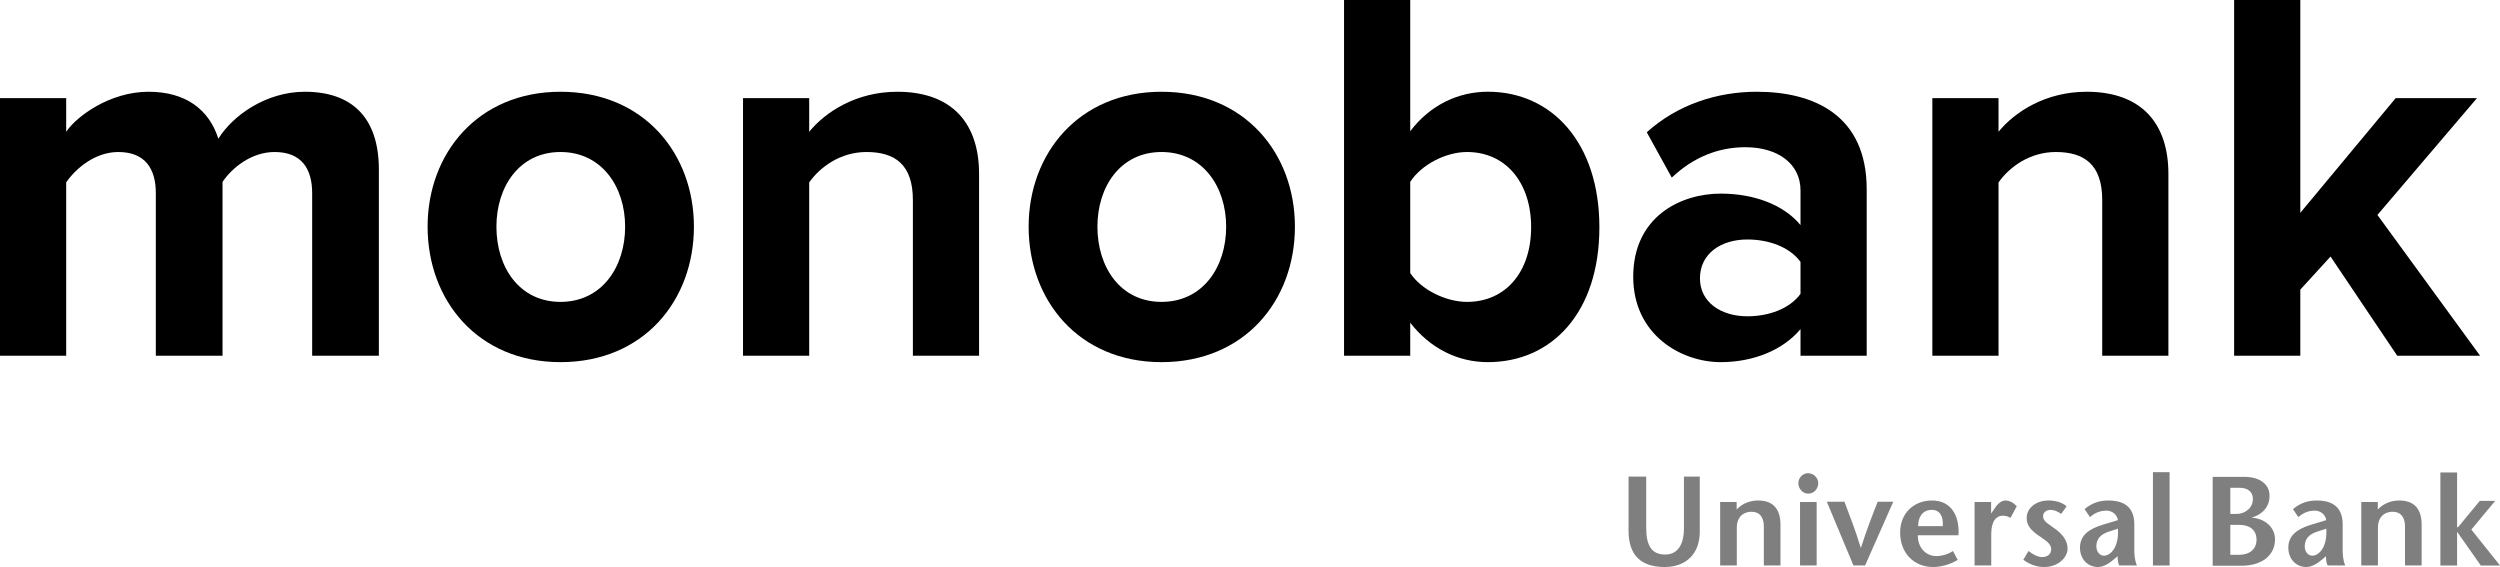
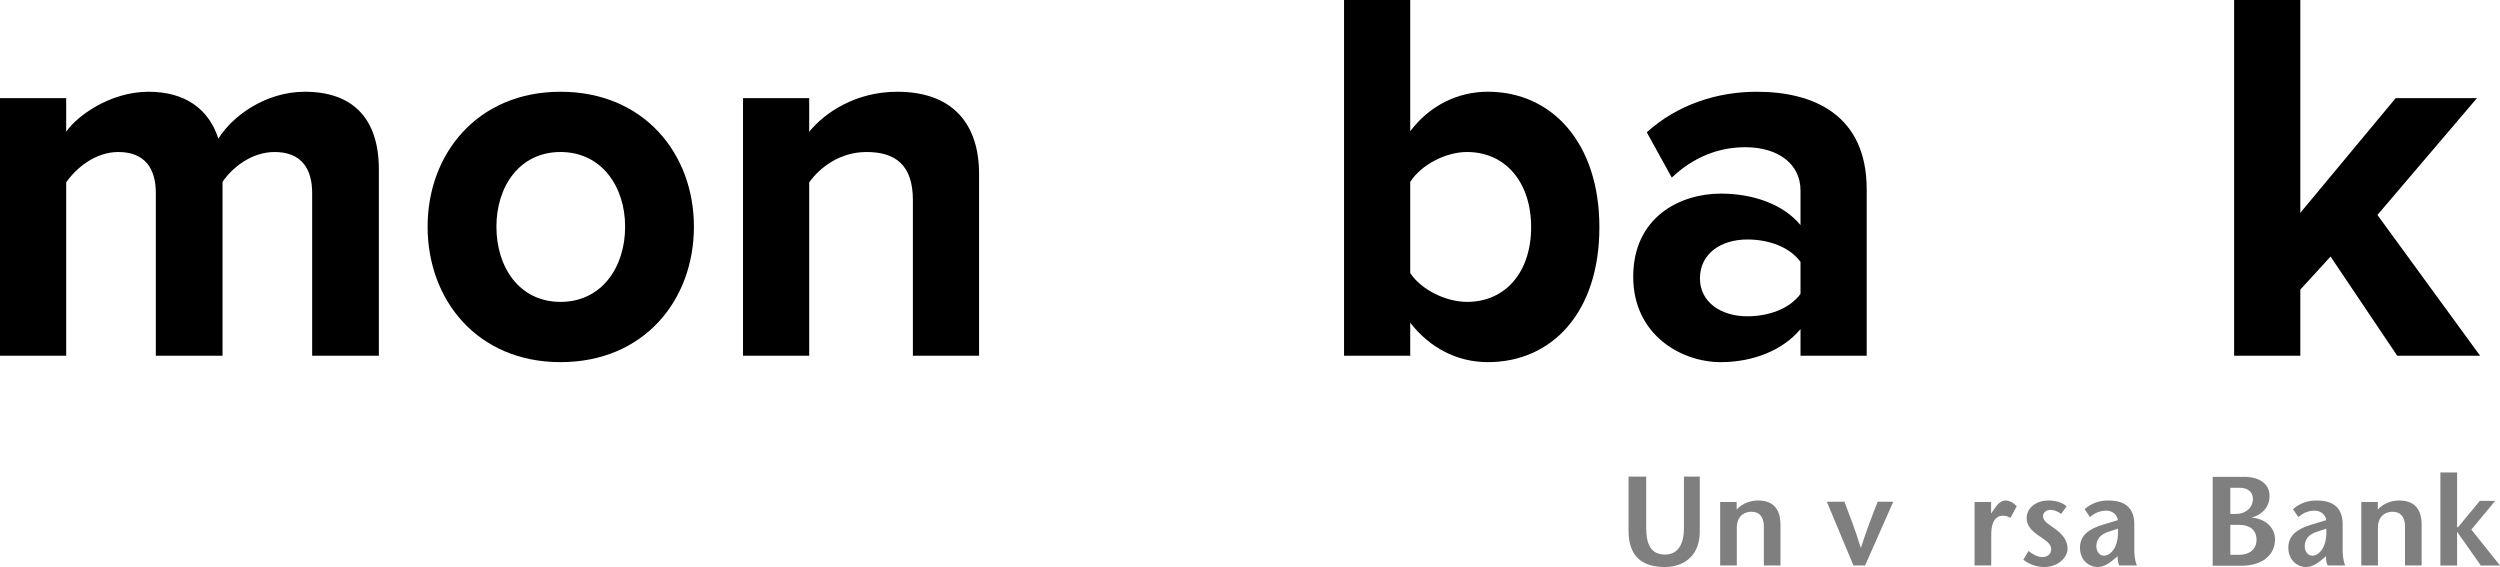
<svg xmlns="http://www.w3.org/2000/svg" width="97" height="22" viewBox="0 0 97 22" fill="none">
  <g clip-path="url(#clip0_121_999)">
    <path d="M14.7 13.803V6.581C14.7 4.532 13.628 3.56 11.829 3.56C10.332 3.56 9.038 4.47 8.472 5.381C8.108 4.242 7.198 3.56 5.763 3.56C4.266 3.56 2.972 4.511 2.568 5.112V3.808H0V13.803H2.568V7.077C2.952 6.519 3.7 5.898 4.59 5.898C5.641 5.898 6.046 6.56 6.046 7.491V13.803H8.634V7.057C8.998 6.519 9.746 5.898 10.656 5.898C11.707 5.898 12.112 6.56 12.112 7.491V13.803H14.7Z" fill="black" />
    <path d="M21.748 14.051C24.983 14.051 26.924 11.651 26.924 8.795C26.924 5.96 24.983 3.56 21.748 3.56C18.533 3.56 16.591 5.96 16.591 8.795C16.591 11.651 18.533 14.051 21.748 14.051ZM21.748 11.713C20.15 11.713 19.261 10.368 19.261 8.795C19.261 7.243 20.15 5.898 21.748 5.898C23.345 5.898 24.255 7.243 24.255 8.795C24.255 10.368 23.345 11.713 21.748 11.713Z" fill="black" />
    <path d="M37.988 13.803V6.746C37.988 4.801 36.957 3.56 34.814 3.56C33.217 3.56 32.024 4.346 31.397 5.112V3.808H28.829V13.803H31.397V7.077C31.821 6.477 32.61 5.898 33.621 5.898C34.713 5.898 35.42 6.374 35.42 7.76V13.803H37.988Z" fill="black" />
-     <path d="M45.067 14.051C48.302 14.051 50.243 11.651 50.243 8.795C50.243 5.96 48.302 3.56 45.067 3.56C41.852 3.56 39.911 5.96 39.911 8.795C39.911 11.651 41.852 14.051 45.067 14.051ZM45.067 11.713C43.47 11.713 42.58 10.368 42.58 8.795C42.58 7.243 43.47 5.898 45.067 5.898C46.665 5.898 47.575 7.243 47.575 8.795C47.575 10.368 46.665 11.713 45.067 11.713Z" fill="black" />
    <path d="M54.717 10.595V7.057C55.141 6.394 56.092 5.898 56.92 5.898C58.417 5.898 59.408 7.077 59.408 8.815C59.408 10.554 58.417 11.713 56.92 11.713C56.092 11.713 55.141 11.237 54.717 10.595ZM54.717 13.803V12.52C55.485 13.513 56.557 14.051 57.729 14.051C60.196 14.051 62.056 12.147 62.056 8.815C62.056 5.546 60.216 3.559 57.729 3.559C56.577 3.559 55.485 4.077 54.717 5.091V0H52.149V13.803H54.717Z" fill="black" />
    <path d="M72.428 13.803V7.346C72.428 4.47 70.386 3.56 68.162 3.56C66.624 3.56 65.088 4.056 63.895 5.132L64.865 6.891C65.694 6.105 66.665 5.712 67.716 5.712C69.01 5.712 69.86 6.374 69.86 7.388V8.733C69.213 7.947 68.061 7.512 66.766 7.512C65.21 7.512 63.369 8.402 63.369 10.74C63.369 12.975 65.21 14.051 66.766 14.051C68.04 14.051 69.192 13.575 69.86 12.768V13.803H72.428ZM67.797 12.272C66.786 12.272 65.958 11.734 65.958 10.802C65.958 9.83 66.786 9.292 67.797 9.292C68.627 9.292 69.435 9.581 69.86 10.161V11.402C69.435 11.982 68.627 12.272 67.797 12.272Z" fill="black" />
-     <path d="M84.134 13.803V6.746C84.134 4.801 83.103 3.56 80.96 3.56C79.363 3.56 78.169 4.346 77.543 5.112V3.808H74.975V13.803H77.543V7.077C77.967 6.477 78.756 5.898 79.766 5.898C80.859 5.898 81.566 6.374 81.566 7.76V13.803H84.134Z" fill="black" />
    <path d="M96.228 13.803L92.244 8.34L96.106 3.808H92.952L89.252 8.257V0H86.684V13.803H89.252V11.237L90.425 9.954L93.013 13.803H96.228Z" fill="black" />
    <path d="M94.687 18.331H95.335V20.455H95.372L96.215 19.435L96.813 19.433L95.888 20.548L97.002 21.942H96.256L95.344 20.645H95.335V21.942H94.687V18.331Z" fill="#7F7F7F" />
    <path d="M63.873 18.492V20.473C63.873 21.147 64.066 21.516 64.61 21.516C65.129 21.516 65.337 21.069 65.337 20.512V18.492H65.951V20.635C65.951 21.506 65.396 22 64.59 22C63.668 22 63.188 21.541 63.188 20.6V18.492H63.873Z" fill="#7F7F7F" />
    <path d="M67.382 19.768C67.602 19.532 67.907 19.419 68.213 19.419C68.781 19.419 69.082 19.733 69.082 20.354V21.94H68.437V20.428C68.437 20.083 68.287 19.856 67.951 19.856C67.636 19.856 67.388 20.068 67.388 20.473V21.94H66.742V19.477H67.382V19.768Z" fill="#7F7F7F" />
-     <path d="M69.841 21.941H70.486V19.478H69.841V21.941ZM69.777 18.739C69.777 18.553 69.933 18.36 70.151 18.36C70.374 18.36 70.548 18.548 70.548 18.739C70.548 18.951 70.398 19.153 70.161 19.153C69.933 19.153 69.777 18.951 69.777 18.739Z" fill="#7F7F7F" />
    <path d="M71.914 21.94L70.881 19.467H71.565C71.774 20.033 71.992 20.566 72.195 21.251H72.205C72.424 20.566 72.631 20.033 72.854 19.467H73.459L72.366 21.94H71.914Z" fill="#7F7F7F" />
-     <path d="M75.38 20.414C75.405 20.038 75.274 19.783 74.954 19.783C74.584 19.783 74.418 20.083 74.425 20.414H75.38ZM74.414 20.768C74.4 21.232 74.72 21.576 75.123 21.576C75.362 21.576 75.613 21.492 75.775 21.378L75.959 21.724C75.628 21.921 75.284 22 75.007 22C74.273 22 73.725 21.472 73.725 20.66C73.725 19.901 74.269 19.419 74.963 19.419C75.72 19.419 76.036 20.034 75.989 20.768H74.414Z" fill="#7F7F7F" />
    <path d="M77.255 19.911H77.265L77.397 19.719C77.468 19.61 77.614 19.419 77.813 19.419C77.959 19.419 78.115 19.497 78.251 19.64L78.008 20.093C77.901 20.038 77.833 20.009 77.702 20.009C77.479 20.009 77.26 20.192 77.26 20.723V21.94H76.613V19.477H77.255V19.911Z" fill="#7F7F7F" />
    <path d="M79.974 19.94C79.829 19.832 79.678 19.783 79.562 19.783C79.416 19.783 79.27 19.866 79.27 20.034C79.27 20.231 79.504 20.345 79.775 20.546C80.122 20.808 80.222 21.064 80.222 21.289C80.222 21.636 79.848 22 79.315 22C78.979 22 78.732 21.881 78.504 21.719L78.708 21.378C78.852 21.497 79.061 21.615 79.235 21.615C79.422 21.615 79.586 21.516 79.586 21.309C79.586 21.078 79.333 20.95 79.1 20.782C78.824 20.591 78.635 20.403 78.635 20.098C78.635 19.709 79.002 19.419 79.479 19.419C79.747 19.419 80.008 19.487 80.184 19.645L79.974 19.94Z" fill="#7F7F7F" />
    <path d="M81.814 20.63C81.499 20.733 81.339 20.916 81.339 21.196C81.339 21.413 81.475 21.561 81.631 21.561C81.887 21.561 82.223 21.236 82.175 20.512L81.814 20.63ZM82.019 21.704C81.844 21.852 81.62 22 81.398 22C81.019 22 80.703 21.704 80.703 21.251C80.703 20.782 81.038 20.522 81.602 20.354L82.175 20.181C82.141 19.955 81.942 19.813 81.734 19.813C81.456 19.813 81.261 19.916 81.092 20.064L80.882 19.753C81.184 19.502 81.479 19.419 81.814 19.419C82.262 19.419 82.811 19.566 82.811 20.335V21.339C82.811 21.537 82.834 21.769 82.913 21.94H82.228C82.178 21.856 82.165 21.714 82.165 21.581L82.019 21.704Z" fill="#7F7F7F" />
-     <path d="M83.534 21.941H84.18V18.32H83.534V21.941Z" fill="#7F7F7F" />
    <path d="M89.9 20.63C89.584 20.733 89.424 20.916 89.424 21.196C89.424 21.413 89.559 21.561 89.715 21.561C89.972 21.561 90.307 21.236 90.26 20.512L89.9 20.63ZM90.103 21.704C89.929 21.852 89.706 22 89.482 22C89.103 22 88.787 21.704 88.787 21.251C88.787 20.782 89.122 20.522 89.687 20.354L90.26 20.181C90.224 19.955 90.027 19.813 89.816 19.813C89.54 19.813 89.346 19.916 89.175 20.064L88.966 19.753C89.268 19.502 89.565 19.419 89.9 19.419C90.346 19.419 90.895 19.566 90.895 20.335V21.339C90.895 21.537 90.919 21.769 90.995 21.94H90.313C90.264 21.856 90.248 21.714 90.248 21.581L90.103 21.704Z" fill="#7F7F7F" />
    <path d="M92.259 19.768C92.478 19.532 92.784 19.419 93.09 19.419C93.658 19.419 93.959 19.733 93.959 20.354V21.94H93.314V20.428C93.314 20.083 93.163 19.856 92.828 19.856C92.512 19.856 92.264 20.068 92.264 20.473V21.94H91.618V19.477H92.259V19.768Z" fill="#7F7F7F" />
    <path d="M86.537 21.526H86.886C87.265 21.526 87.553 21.324 87.553 20.941C87.553 20.536 87.256 20.364 86.882 20.364H86.537V21.526ZM86.537 19.941H86.751C87.145 19.941 87.412 19.685 87.412 19.364C87.412 19.059 87.188 18.926 86.891 18.926H86.537V19.941ZM85.852 21.95V18.502H87.081C87.654 18.502 88.058 18.768 88.058 19.236C88.058 19.787 87.616 20.015 87.378 20.078V20.088C87.801 20.108 88.271 20.403 88.271 20.93C88.271 21.526 87.78 21.95 86.98 21.95H85.852Z" fill="#7F7F7F" />
  </g>
  <defs>
    <clipPath id="clip0_121_999">
      <rect width="97" height="22" fill="white" />
    </clipPath>
  </defs>
</svg>